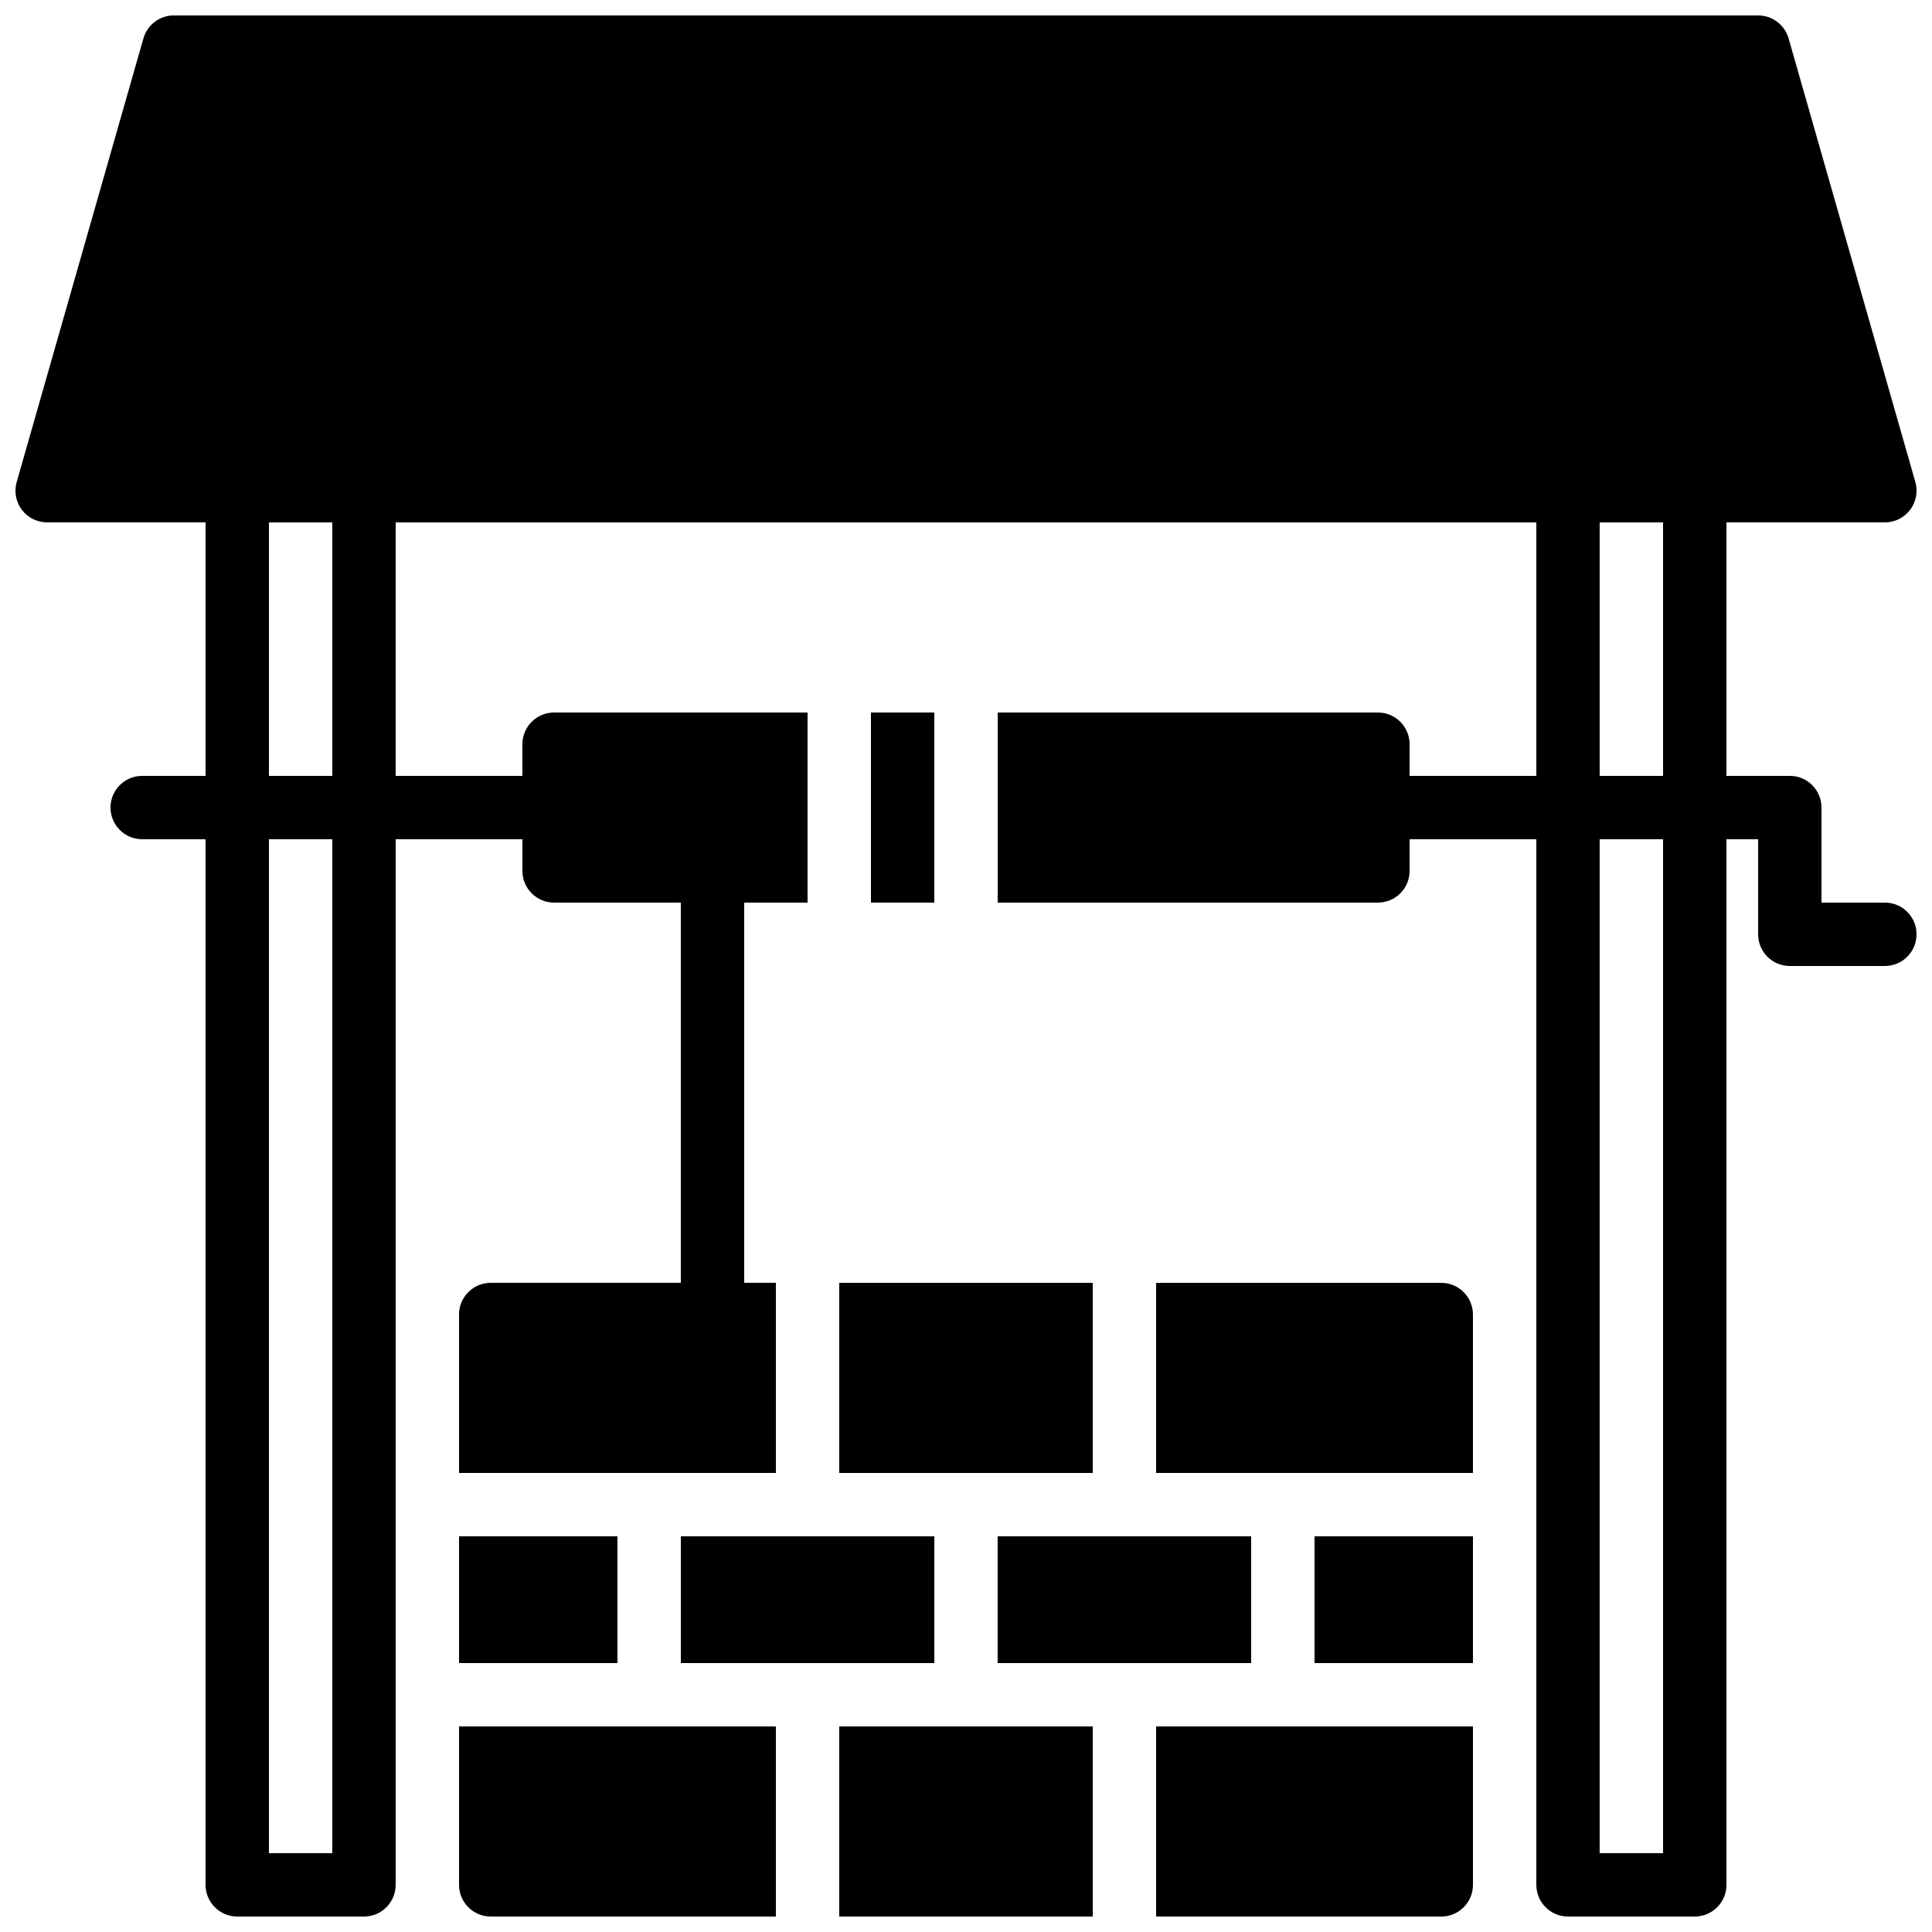
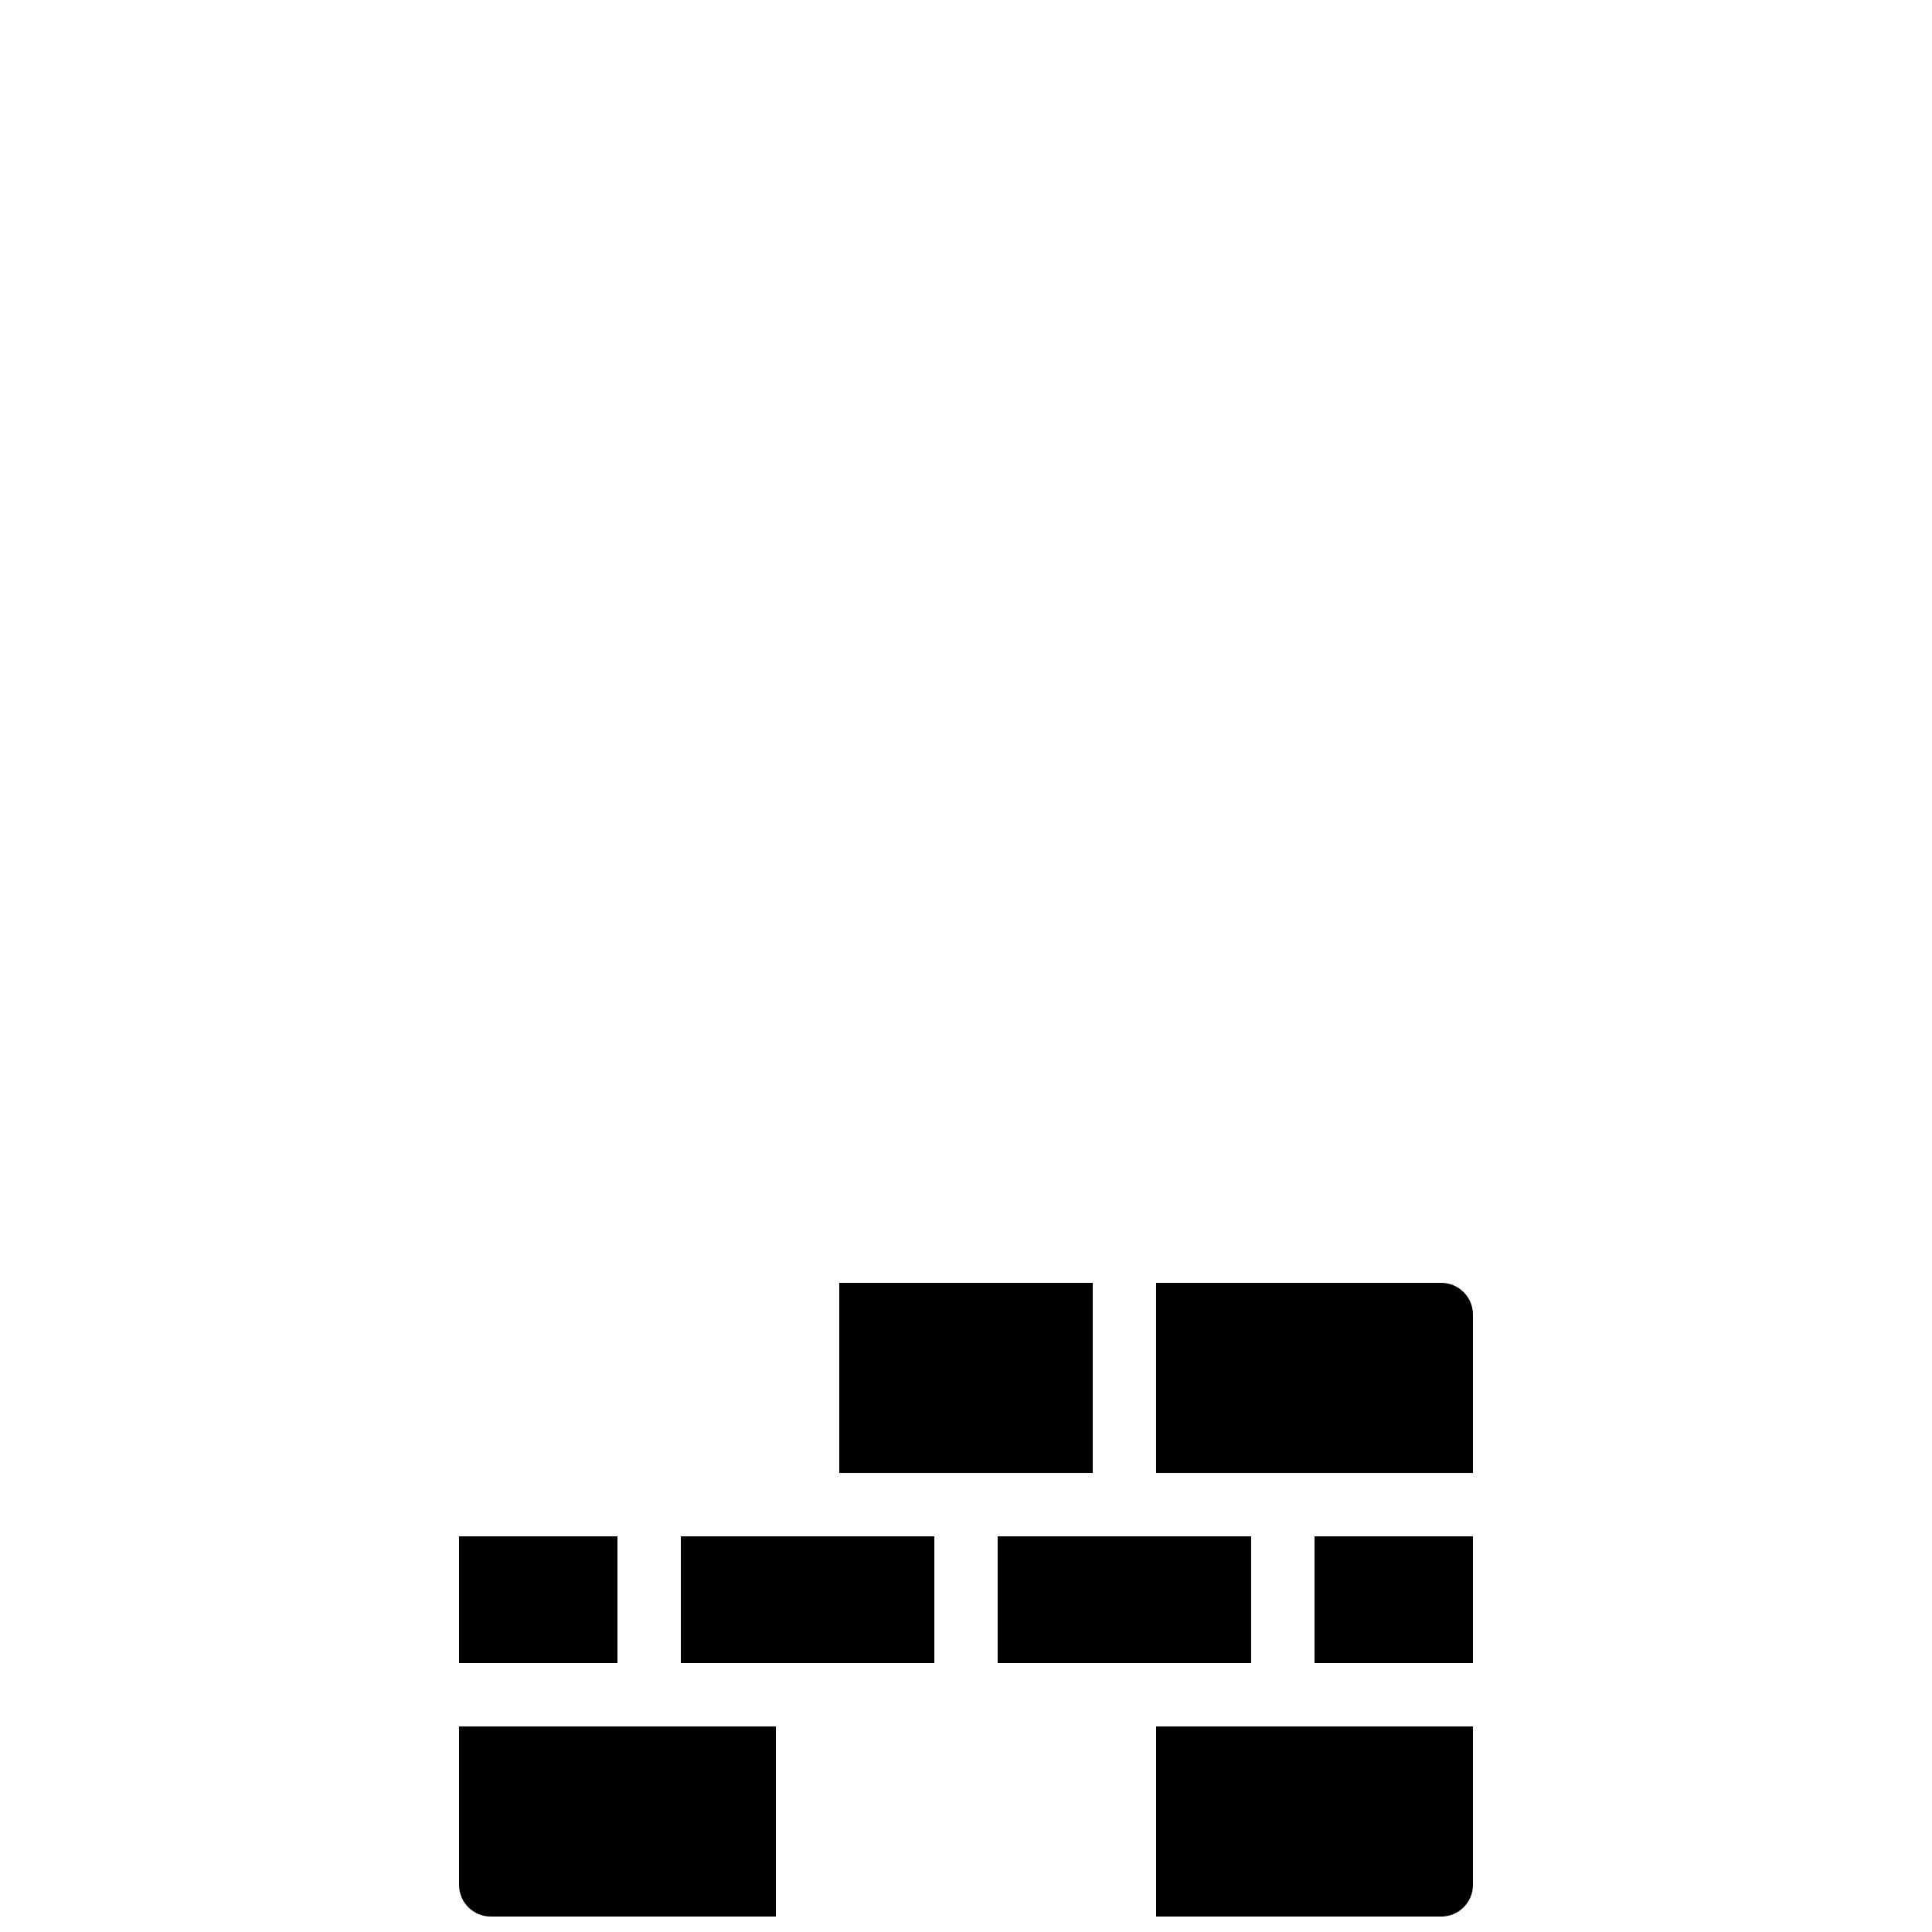
<svg xmlns="http://www.w3.org/2000/svg" width="800px" height="800px" version="1.1" viewBox="144 144 512 512">
  <defs>
    <clipPath id="d">
-       <path d="m148.09 148.09h503.81v503.81h-503.81z" />
-     </clipPath>
+       </clipPath>
    <clipPath id="c">
      <path d="m366 601h68v50.902h-68z" />
    </clipPath>
    <clipPath id="b">
      <path d="m450 601h85v50.902h-85z" />
    </clipPath>
    <clipPath id="a">
      <path d="m265 601h85v50.902h-85z" />
    </clipPath>
  </defs>
  <g clip-path="url(#d)">
-     <path d="m567.93 635.11h16.797v-268.7h-16.797zm0-285.49h16.797v-67.176h-16.797zm-352.66 0h16.793v-67.176h-16.793zm0 285.49h16.793v-268.7h-16.793zm428.24-251.91h-16.797v-25.188c0-4.637-3.75-8.398-8.395-8.398h-16.793v-67.176h41.984c2.637 0 5.113-1.234 6.707-3.34 1.578-2.102 2.09-4.828 1.371-7.363l-33.59-117.56c-1.031-3.602-4.332-6.086-8.078-6.086h-419.84c-3.746 0-7.047 2.484-8.07 6.086l-33.586 117.56c-0.73 2.535-0.219 5.262 1.367 7.363 1.586 2.106 4.066 3.34 6.703 3.34h41.984v67.176h-16.797c-4.633 0-8.395 3.762-8.395 8.398 0 4.633 3.762 8.395 8.395 8.395h16.797v277.1c0 4.633 3.762 8.395 8.395 8.395h33.586c4.637 0 8.398-3.762 8.398-8.395v-277.1h33.586v8.398c0 4.633 3.762 8.395 8.398 8.395h33.586v100.76h-50.379c-4.637 0-8.398 3.766-8.398 8.398v41.984h83.969v-50.383h-8.395v-100.76h16.793v-50.379h-67.176c-4.637 0-8.398 3.762-8.398 8.398v8.395h-33.586v-67.176h302.29v67.176h-33.586v-8.395c0-4.637-3.762-8.398-8.398-8.398h-100.76v50.379h100.76c4.637 0 8.398-3.762 8.398-8.395v-8.398h33.586v277.1c0 4.633 3.754 8.395 8.398 8.395h33.586c4.644 0 8.398-3.762 8.398-8.395v-277.1h8.395v25.191c0 4.637 3.754 8.398 8.398 8.398h25.191c4.641 0 8.395-3.762 8.395-8.398 0-4.637-3.754-8.398-8.395-8.398z" fill-rule="evenodd" />
-   </g>
-   <path d="m374.81 383.2h16.793v-50.379h-16.793z" fill-rule="evenodd" />
+     </g>
  <path d="m324.43 584.73h67.176v-33.59h-67.176z" fill-rule="evenodd" />
  <path d="m366.41 534.35h67.176v-50.383h-67.176z" fill-rule="evenodd" />
  <path d="m265.65 584.73h41.984v-33.59h-41.984z" fill-rule="evenodd" />
  <g clip-path="url(#c)">
-     <path d="m366.41 651.9h67.176v-50.379h-67.176z" fill-rule="evenodd" />
-   </g>
+     </g>
  <path d="m408.39 584.73h67.176v-33.59h-67.176z" fill-rule="evenodd" />
  <g clip-path="url(#b)">
    <path d="m450.38 601.52v50.383h75.574c4.633 0 8.395-3.762 8.395-8.398v-41.984z" fill-rule="evenodd" />
  </g>
  <g clip-path="url(#a)">
    <path d="m265.65 601.52v41.984c0 4.637 3.762 8.398 8.398 8.398h75.57v-50.383z" fill-rule="evenodd" />
  </g>
  <path d="m492.36 584.73h41.984v-33.59h-41.984z" fill-rule="evenodd" />
  <path d="m525.95 483.97h-75.574v50.379h83.969v-41.98c0-4.637-3.762-8.398-8.395-8.398" fill-rule="evenodd" />
</svg>